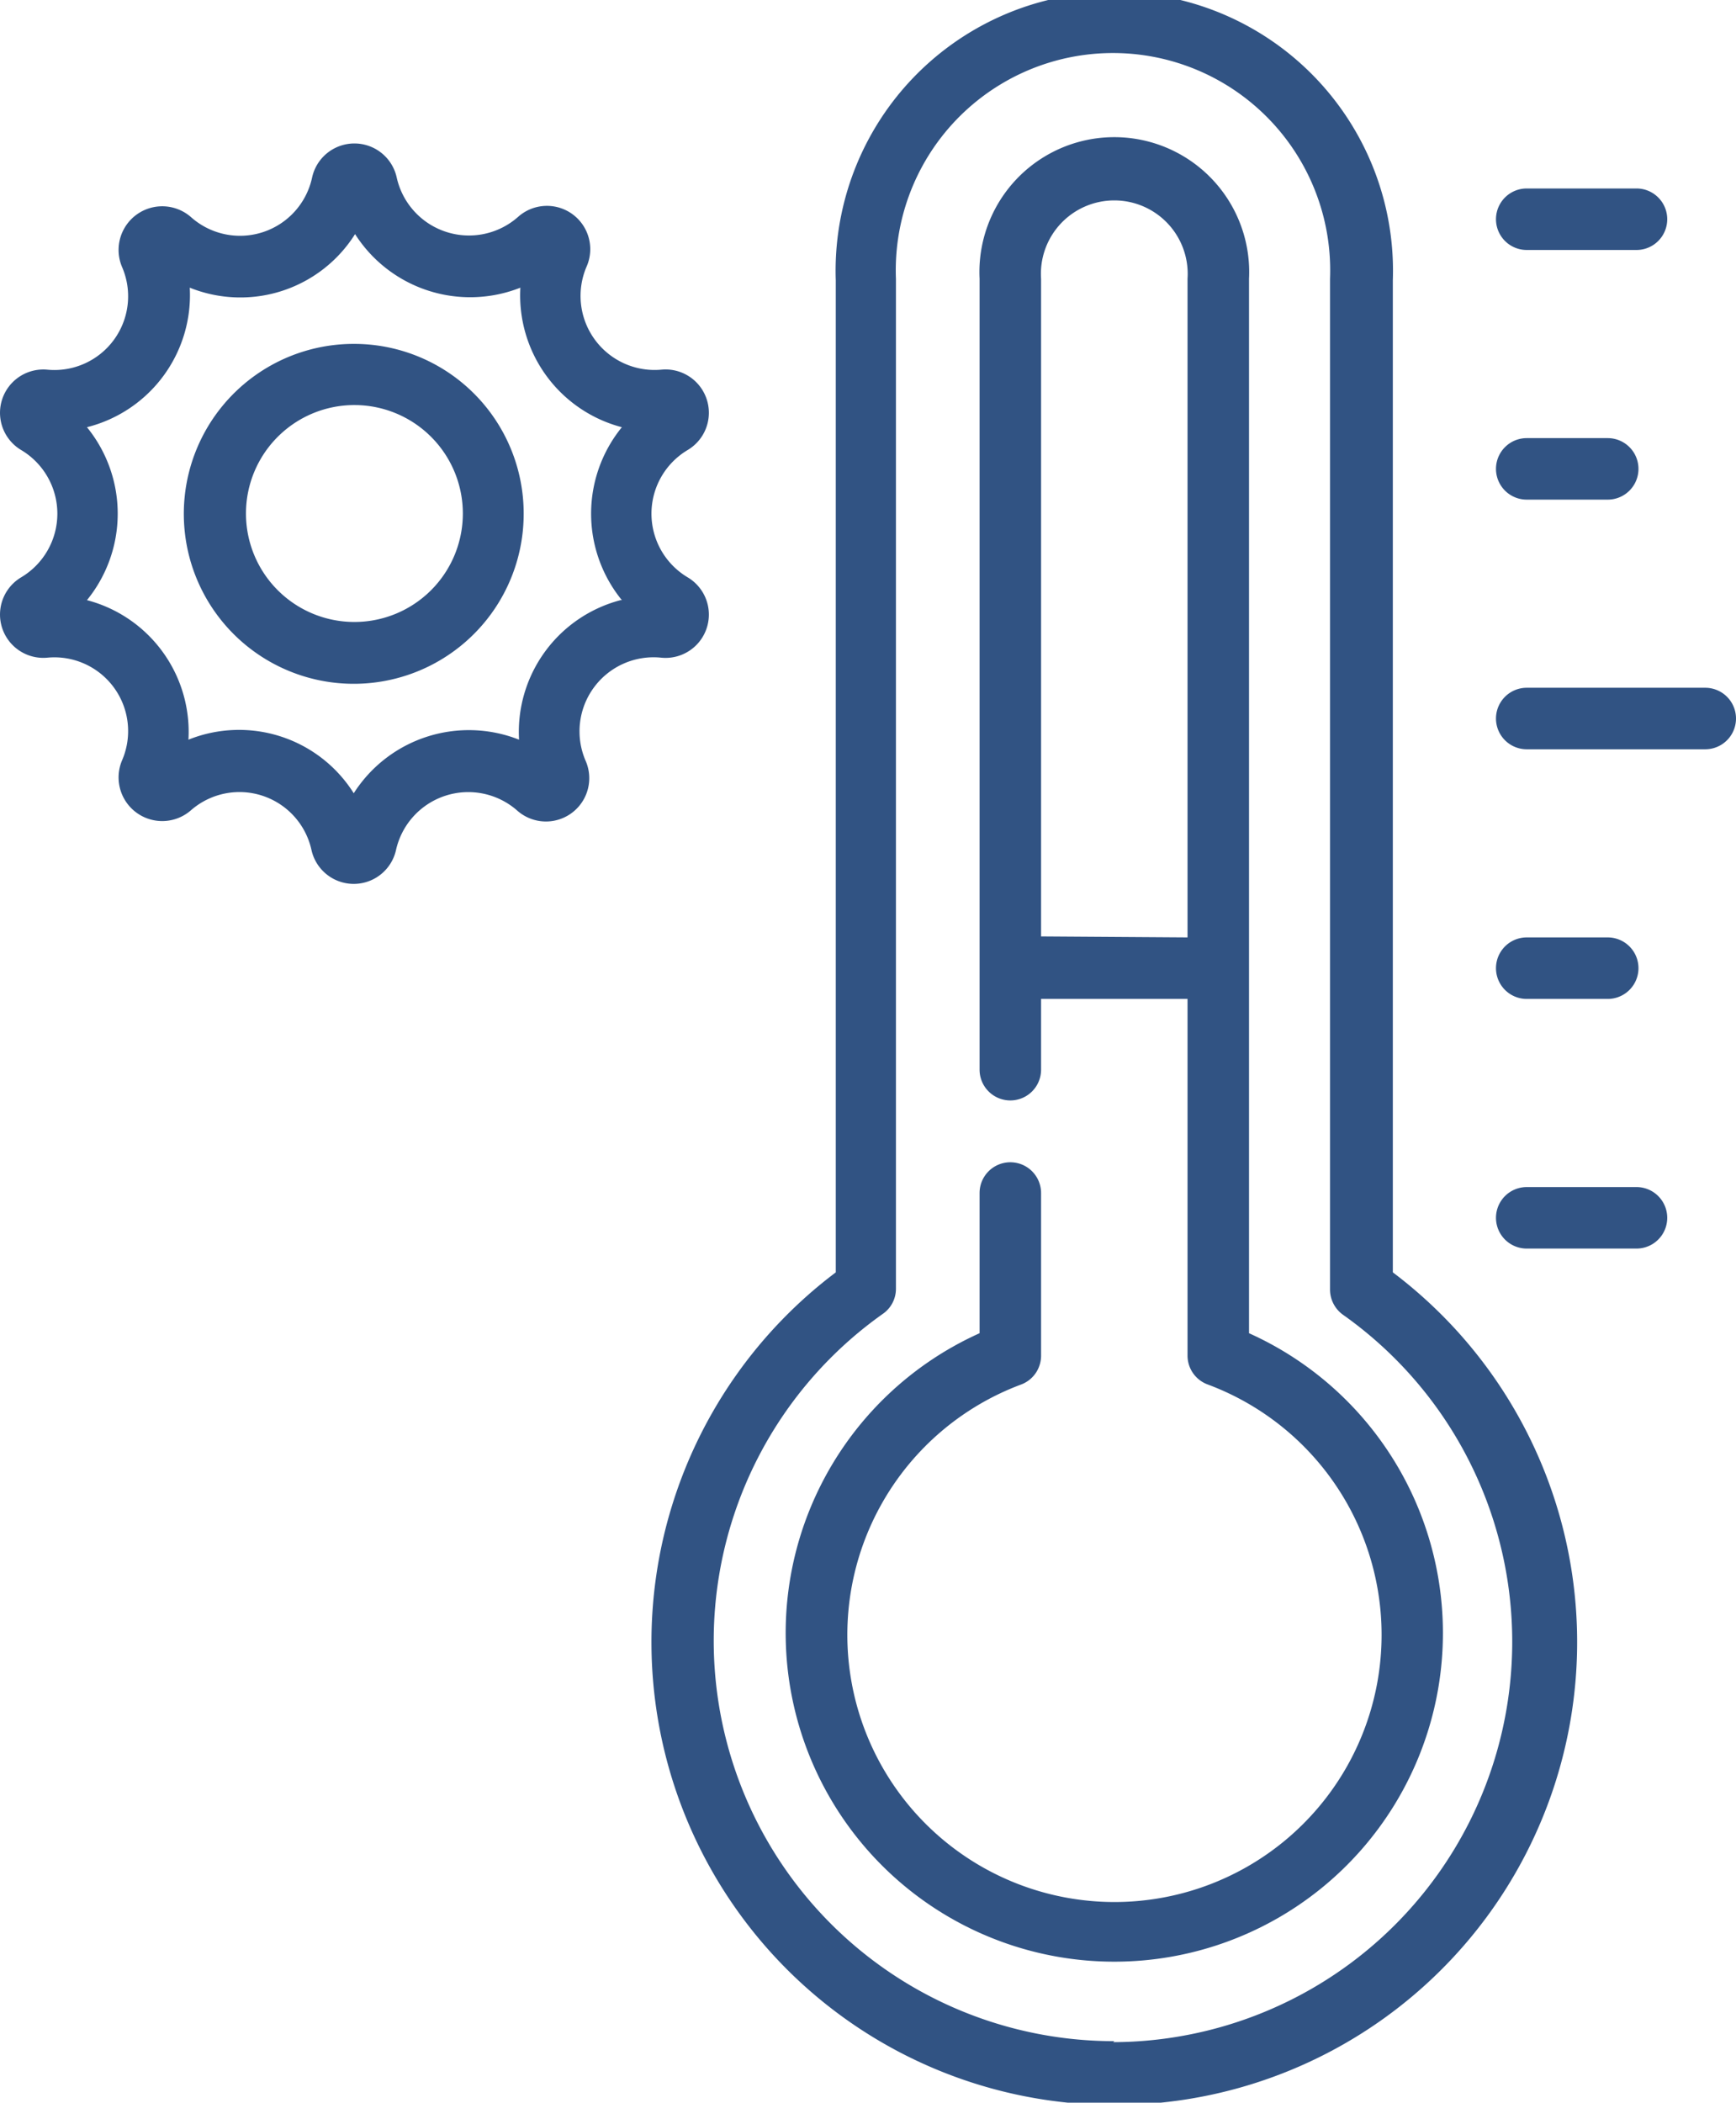
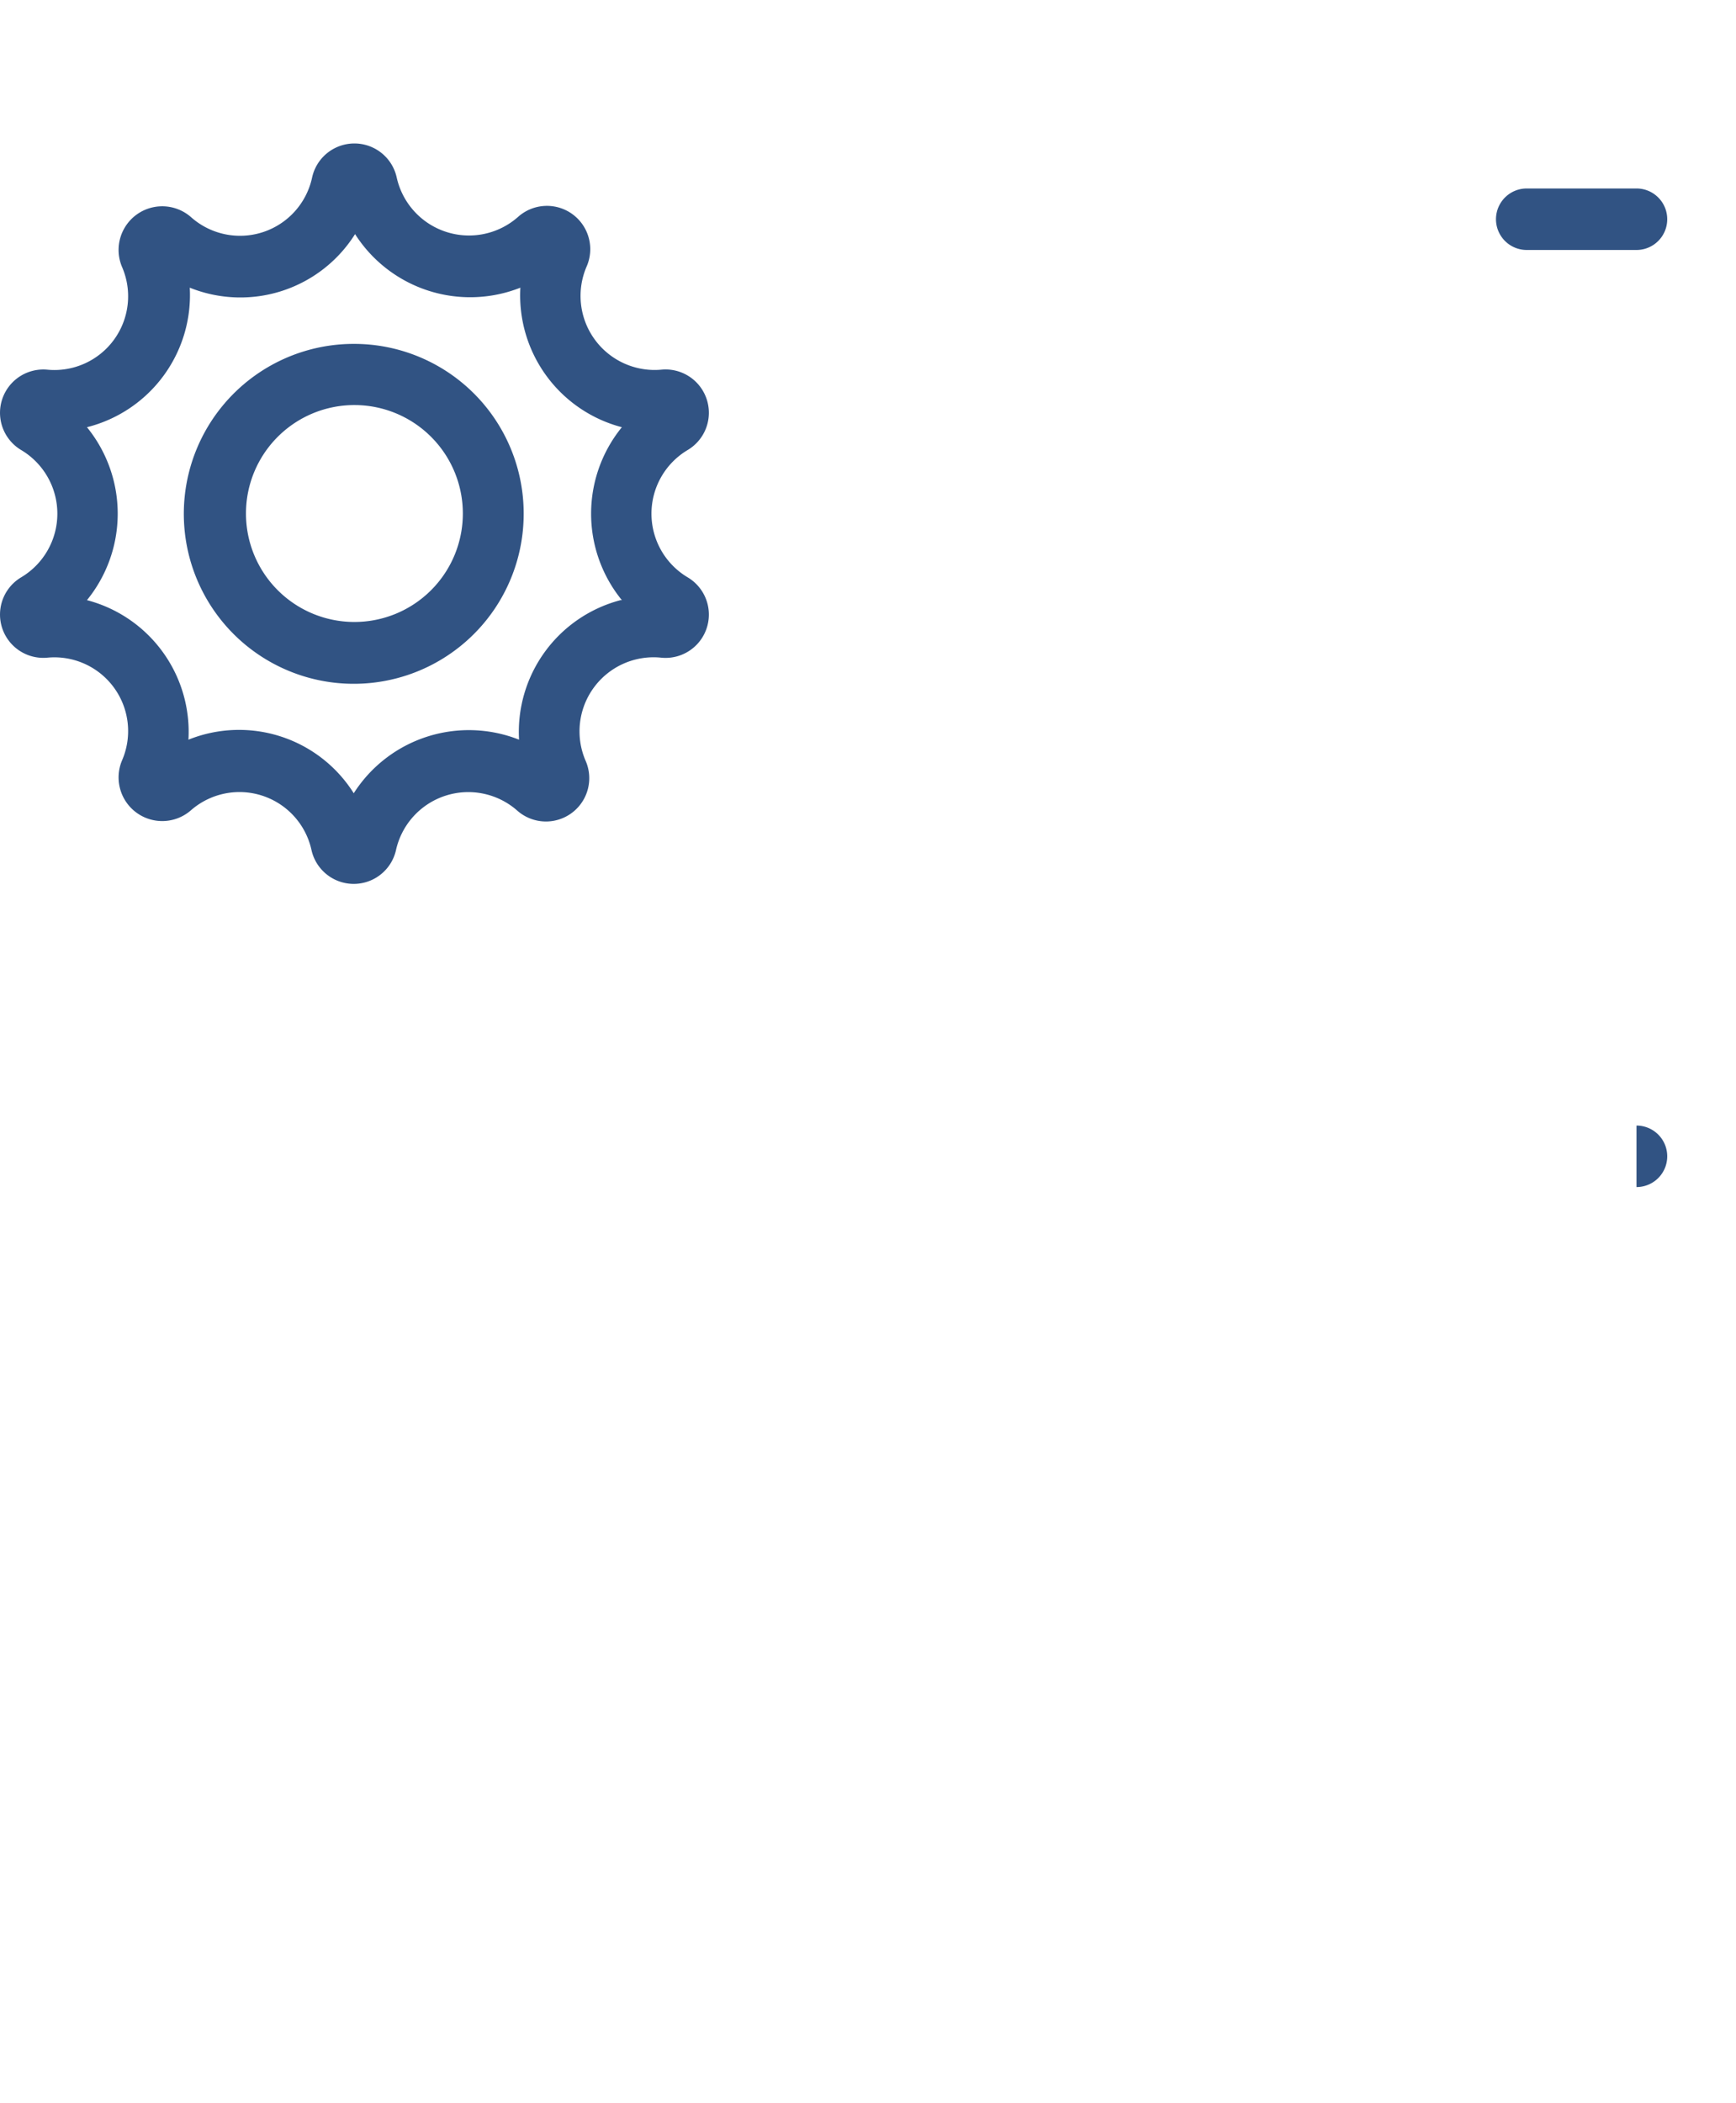
<svg xmlns="http://www.w3.org/2000/svg" viewBox="0 0 52.51 63.59">
  <defs>
    <style>.cls-1{fill:#315383;}</style>
  </defs>
  <title>atermicos</title>
  <g id="Capa_2" data-name="Capa 2">
    <g id="Capa_1-2" data-name="Capa 1">
-       <path class="cls-1" d="M51.58,20.8h-5.4a.93.93,0,1,0,0,1.86h5.4a.93.93,0,0,0,0-1.86Z" />
-       <path class="cls-1" d="M46.18,15.11h2.45a.93.93,0,0,0,0-1.86H46.18a.93.93,0,1,0,0,1.86Z" />
      <path class="cls-1" d="M46.18,7.56H49.5a.93.93,0,0,0,0-1.86H46.18a.93.93,0,1,0,0,1.86Z" />
-       <path class="cls-1" d="M49.5,35.9H46.18a.93.93,0,1,0,0,1.86H49.5a.93.93,0,0,0,0-1.86Z" />
-       <path class="cls-1" d="M46.18,30.21h2.45a.93.93,0,0,0,0-1.86H46.18a.93.93,0,1,0,0,1.86Z" />
-       <path class="cls-1" d="M42.13,38.48v-30a8.43,8.43,0,1,0-16.85,0V38.48a14,14,0,1,0,16.85,0ZM33.71,61.73a12.11,12.11,0,0,1-7-22,.92.92,0,0,0,.39-.76V8.43a6.57,6.57,0,1,1,13.13,0V39a.94.94,0,0,0,.39.76,12.11,12.11,0,0,1-6.95,22Z" />
-       <path class="cls-1" d="M37.78,40.32V8.43a4.08,4.08,0,1,0-8.15,0V32.35a.93.93,0,0,0,1.86,0V30.21h4.43V41a.93.93,0,0,0,.61.87,8.08,8.08,0,1,1-5.64,0,.93.93,0,0,0,.6-.87V36.08a.93.93,0,1,0-1.86,0v4.24a9.94,9.94,0,1,0,8.15,0Zm-6.29-12V8.43a2.22,2.22,0,1,1,4.43,0V28.35Z" />
+       <path class="cls-1" d="M49.5,35.9H46.18H49.5a.93.93,0,0,0,0-1.86Z" />
      <path class="cls-1" d="M20,19.89a1.31,1.31,0,0,0,.8-2.43,2.24,2.24,0,0,1,0-3.85,1.31,1.31,0,0,0-.8-2.43,2.24,2.24,0,0,1-2.26-3.11,1.31,1.31,0,0,0-2.07-1.51A2.24,2.24,0,0,1,12,5.37a1.31,1.31,0,0,0-2.56,0A2.23,2.23,0,0,1,5.77,6.56,1.32,1.32,0,0,0,3.69,8.07a2.23,2.23,0,0,1-2.26,3.11,1.31,1.31,0,0,0-.79,2.43,2.24,2.24,0,0,1,0,3.85,1.31,1.31,0,0,0,.79,2.43A2.23,2.23,0,0,1,3.69,23a1.32,1.32,0,0,0,2.08,1.51A2.23,2.23,0,0,1,9.42,25.7a1.31,1.31,0,0,0,2.56,0,2.24,2.24,0,0,1,3.66-1.19A1.31,1.31,0,0,0,17.71,23,2.24,2.24,0,0,1,20,19.89Zm-1.23-1.74a4.12,4.12,0,0,0-3.07,4.22,4.13,4.13,0,0,0-5,1.62,4.1,4.1,0,0,0-5-1.62,4.12,4.12,0,0,0-3.07-4.22,4.14,4.14,0,0,0,0-5.23A4.12,4.12,0,0,0,5.74,8.7a4.1,4.1,0,0,0,5-1.62,4.13,4.13,0,0,0,5,1.62,4.12,4.12,0,0,0,3.07,4.22,4.14,4.14,0,0,0,0,5.23Z" />
      <path class="cls-1" d="M10.7,10.4a5.14,5.14,0,1,0,5.14,5.13A5.13,5.13,0,0,0,10.7,10.4Zm0,8.41A3.28,3.28,0,1,1,14,15.53a3.28,3.28,0,0,1-3.28,3.28Z" />
    </g>
  </g>
</svg>